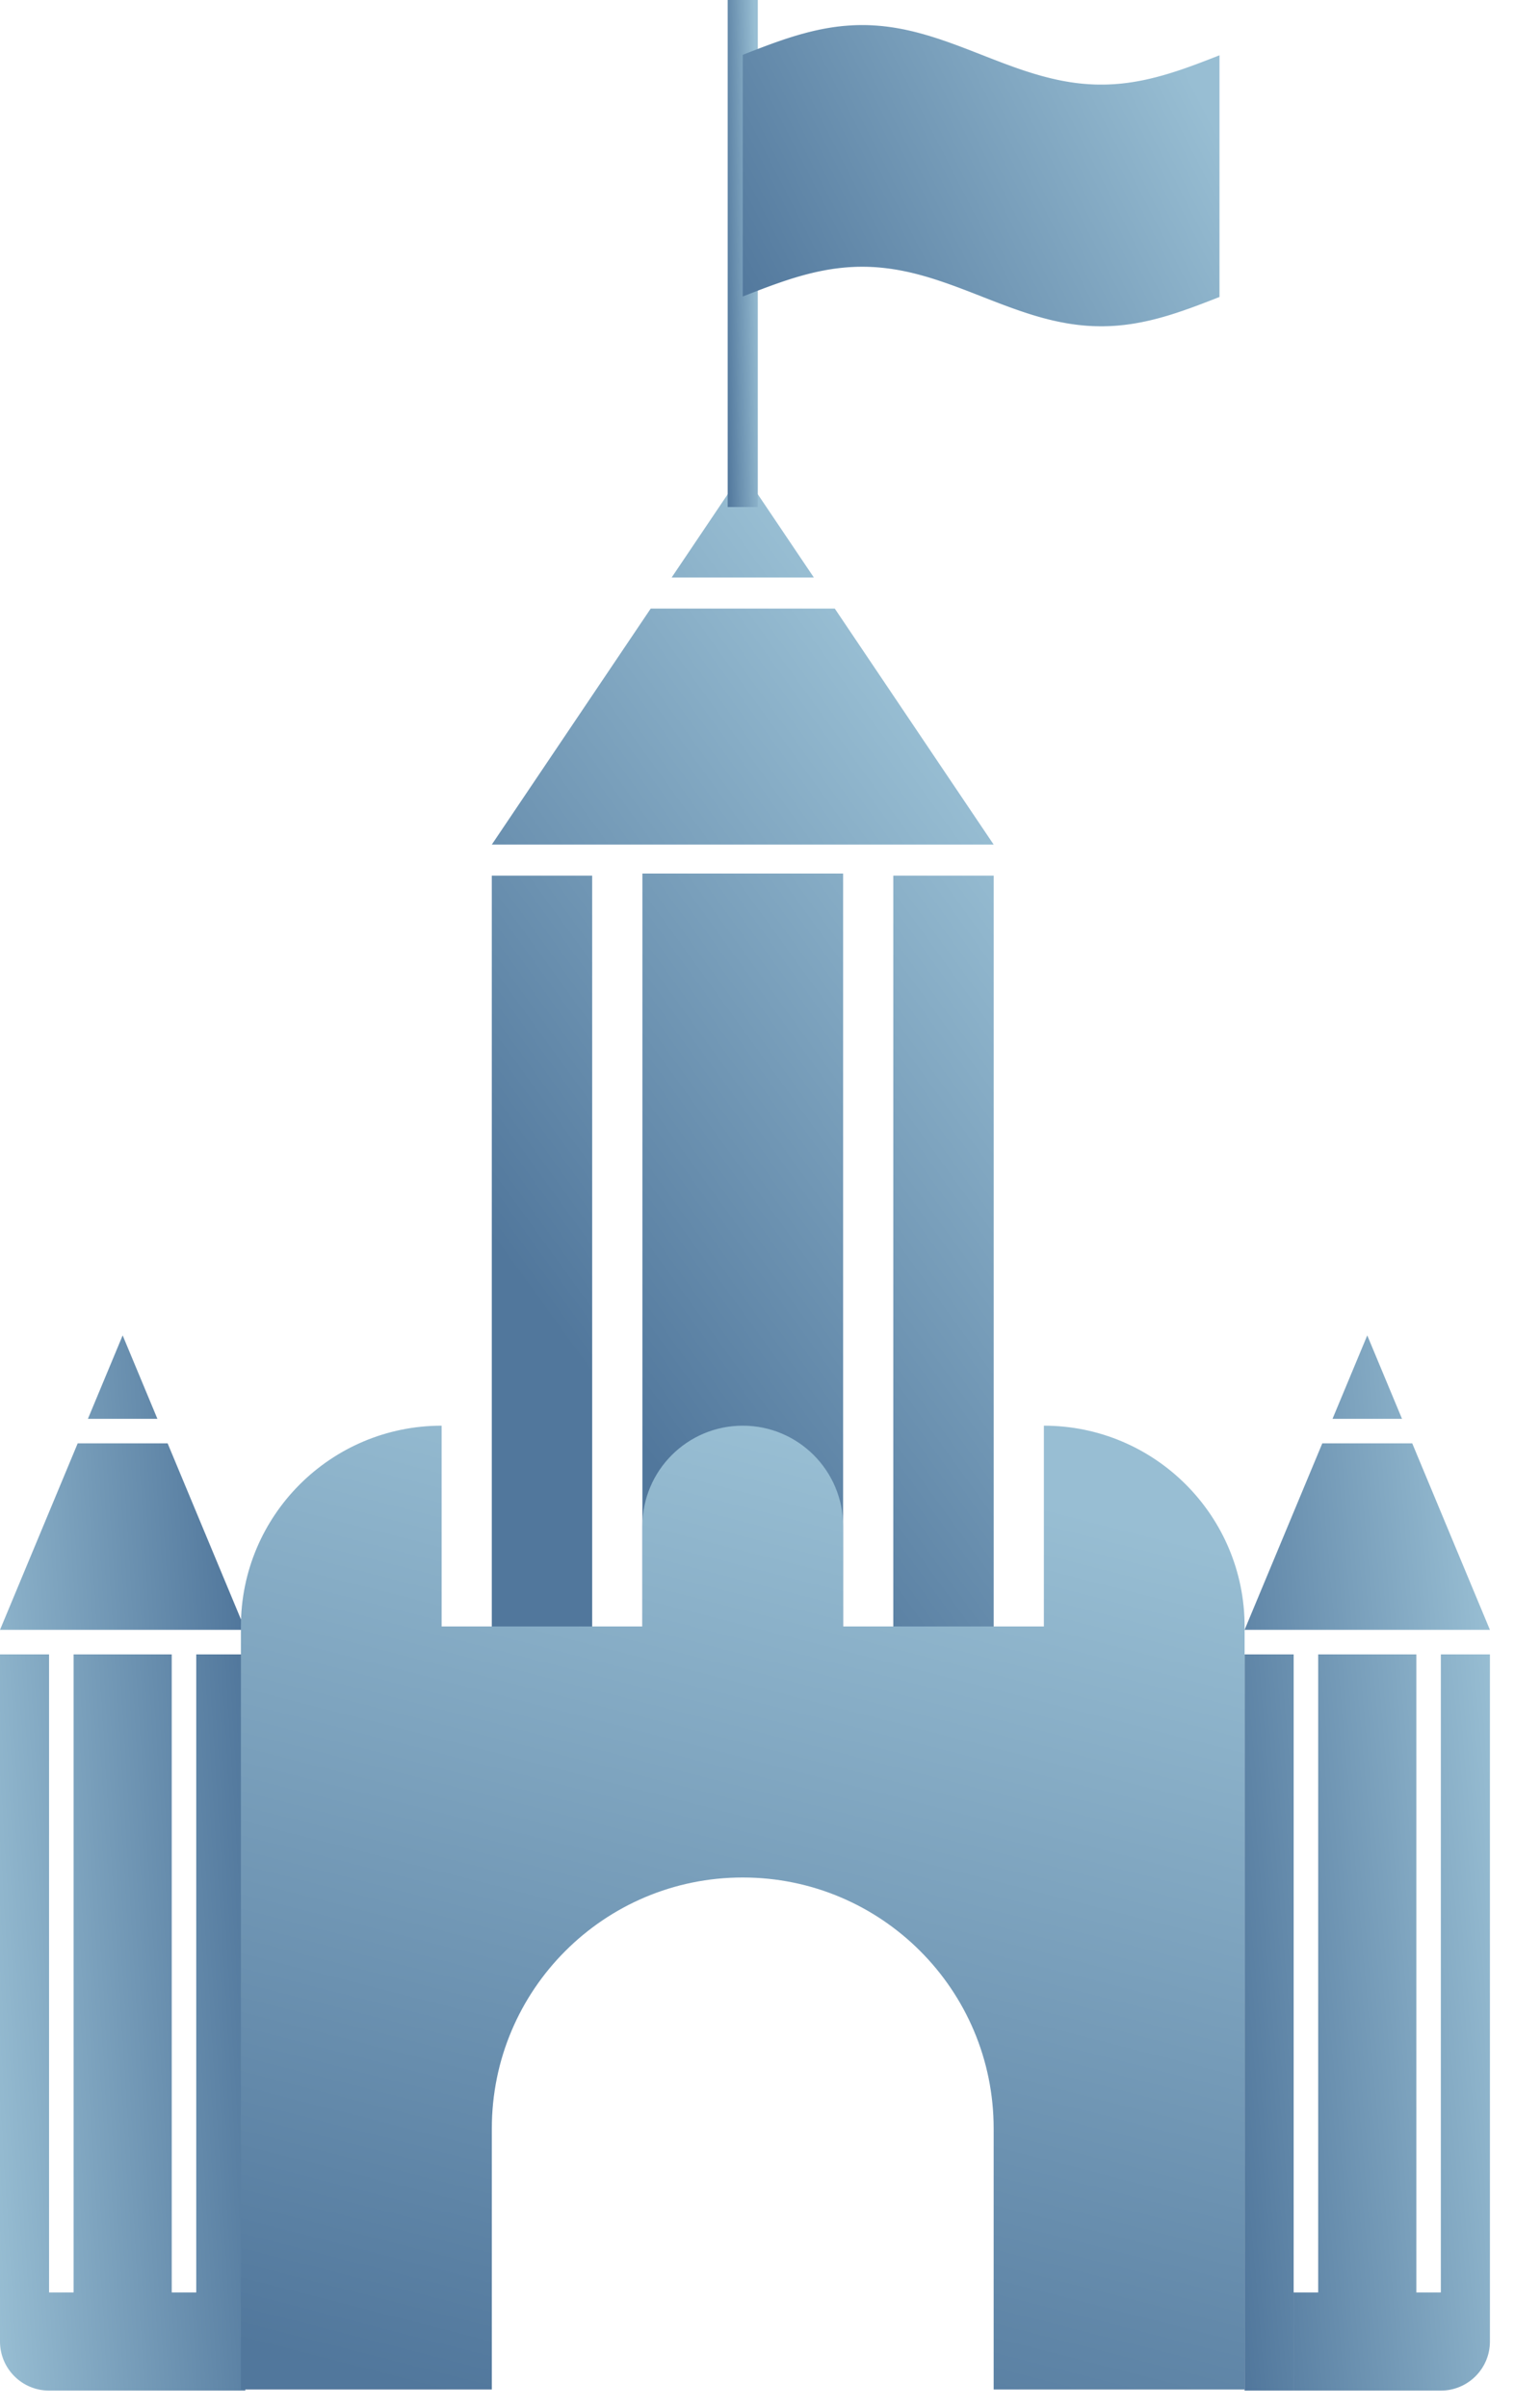
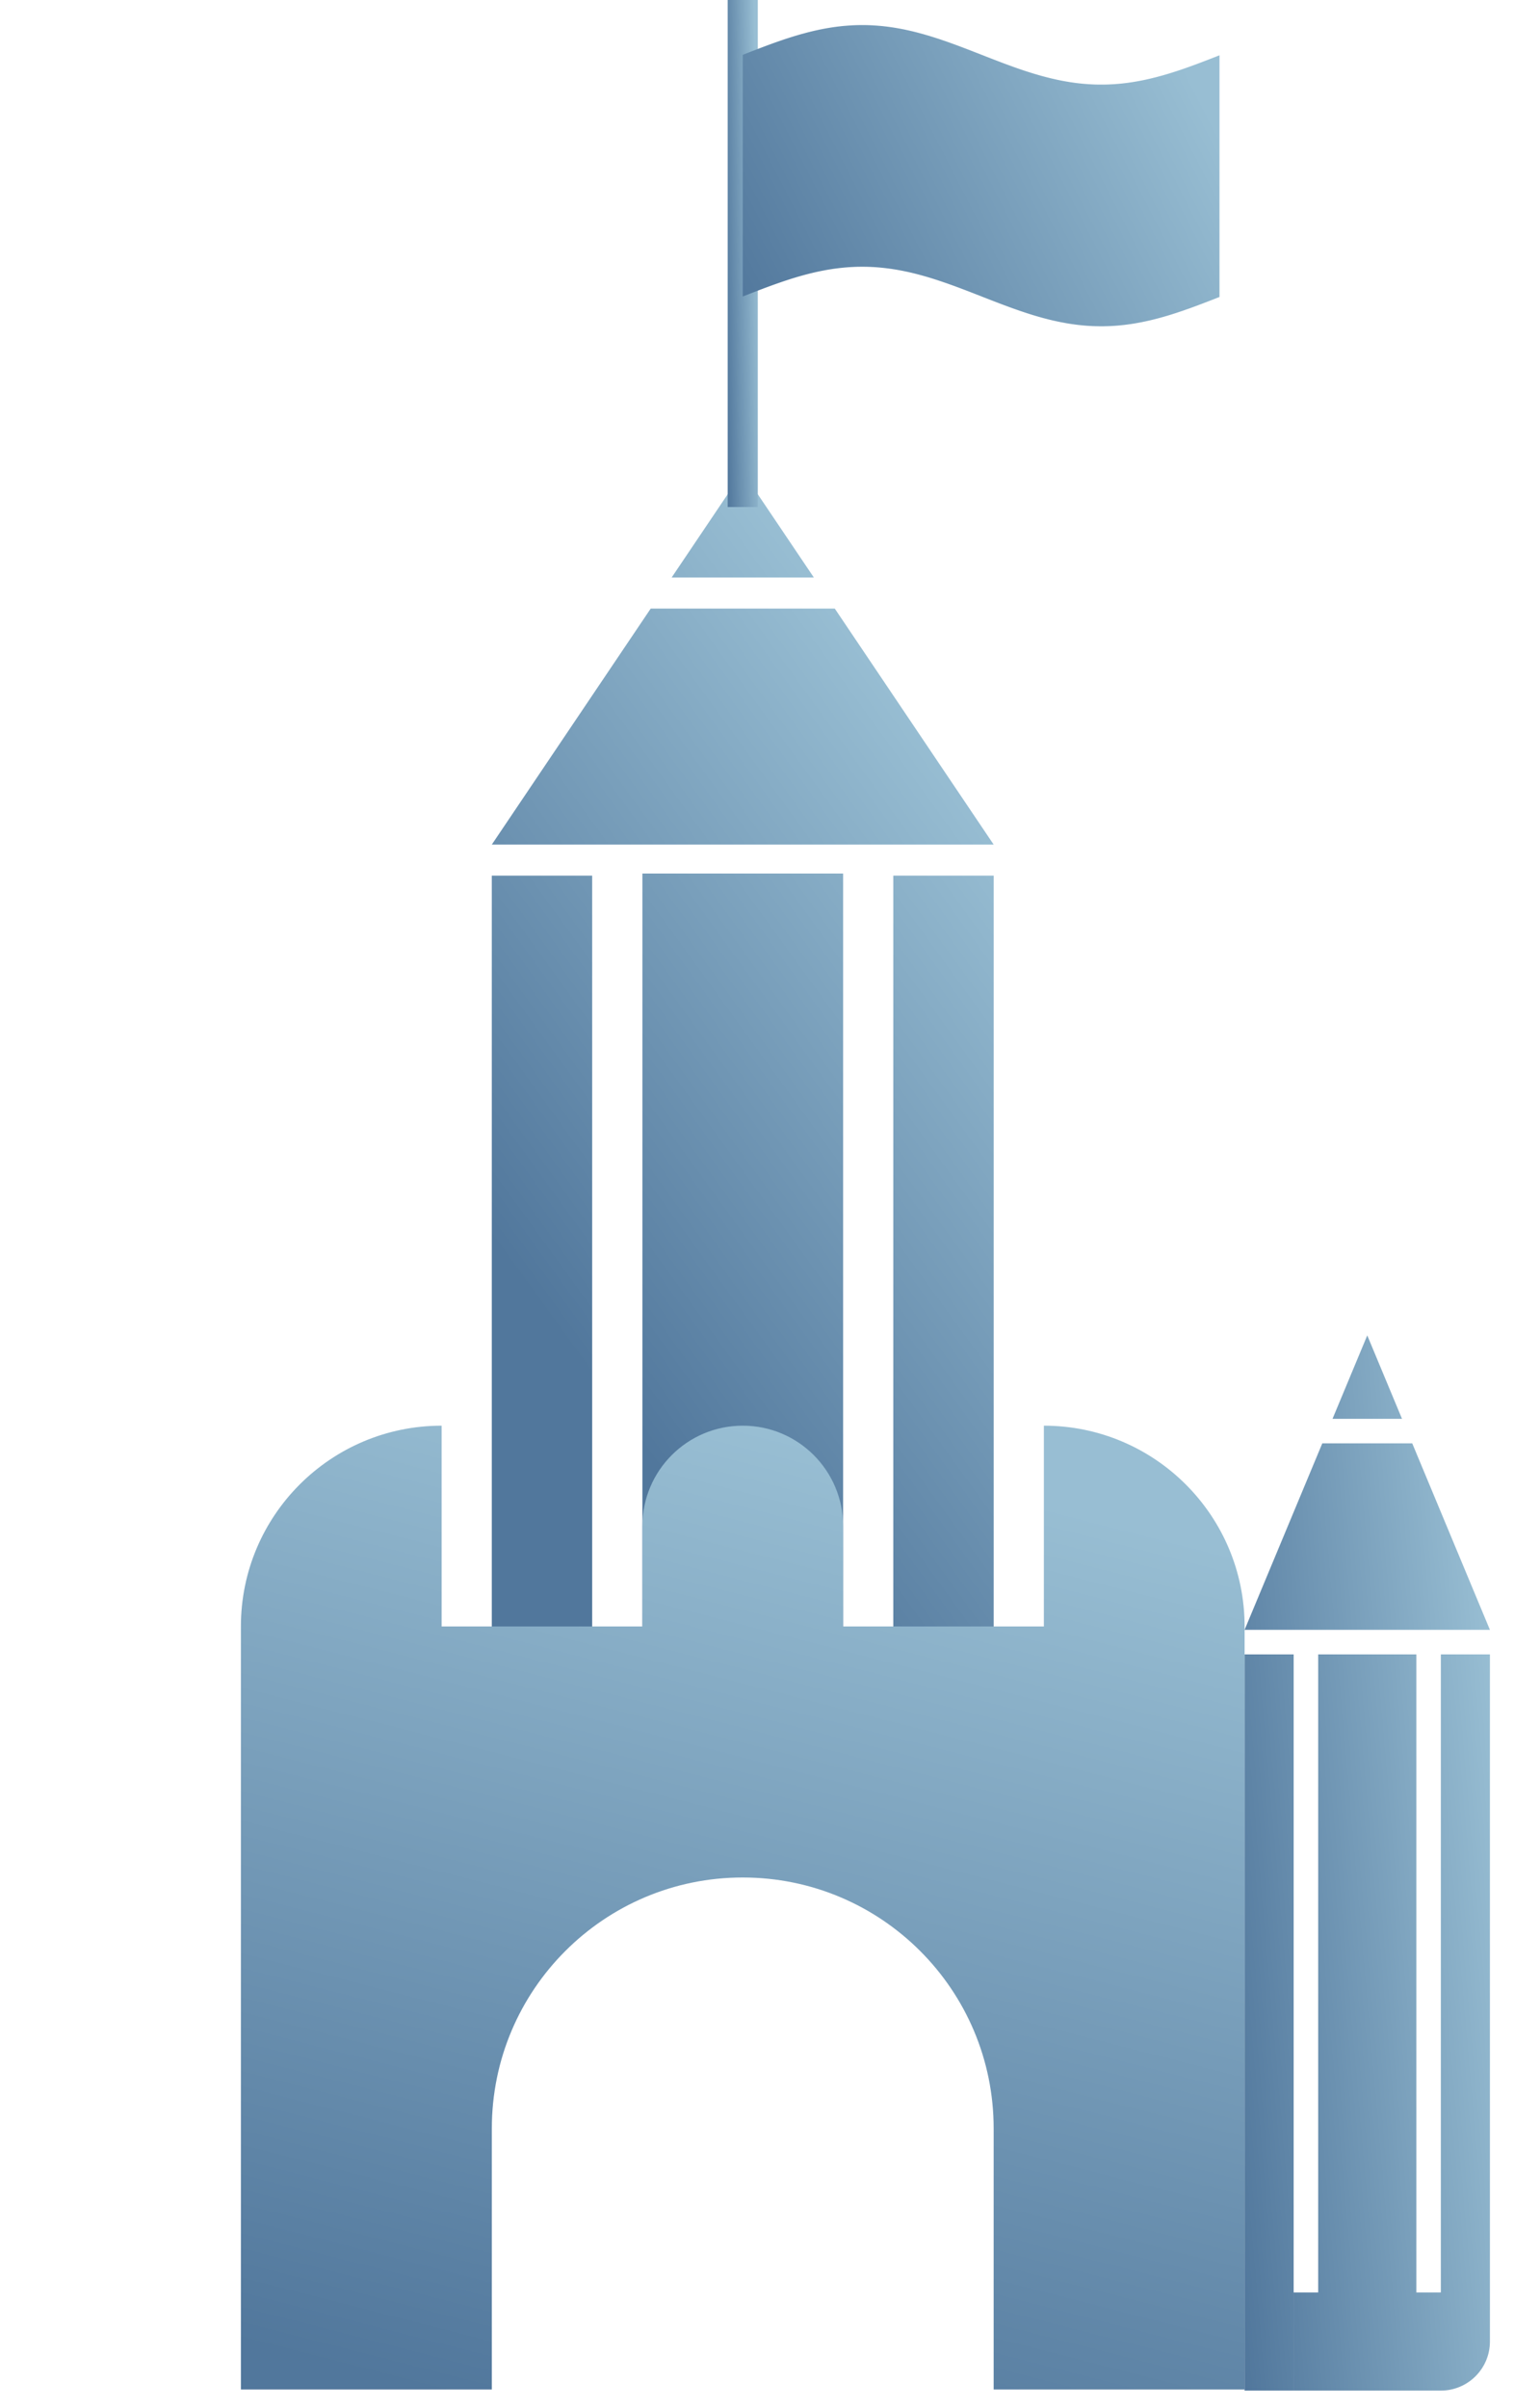
<svg xmlns="http://www.w3.org/2000/svg" width="61" height="97" viewBox="0 0 61 97" fill="none">
  <path fill-rule="evenodd" clip-rule="evenodd" d="M60.03 65.648L56.9 58.136H53.276L50.145 65.648H60.03ZM55.088 53.787L56.488 57.148H53.688L55.088 53.787ZM50.146 66.636H52.122V96.289H50.146V66.636ZM53.111 66.636H57.065V92.336H58.053V66.636H60.03V94.312C60.03 95.404 59.145 96.289 58.053 96.289V96.289H52.123V92.336H53.111V66.636Z" fill="url(#paint0_linear_230_71)" />
-   <path fill-rule="evenodd" clip-rule="evenodd" d="M9.884 65.648L6.754 58.136H3.13L9.30496e-05 65.648H9.884ZM4.942 53.787L6.342 57.148H3.542L4.942 53.787ZM0 66.636H1.977V92.336H2.965V66.636H6.919V92.336H7.907V96.289H1.977V96.289C0.885 96.289 0 95.404 0 94.312V66.636ZM9.884 66.636H7.907V96.289H9.884V66.636Z" fill="url(#paint1_linear_230_71)" />
  <path fill-rule="evenodd" clip-rule="evenodd" d="M40.035 34.018L33.633 24.512H26.218L19.815 34.018H40.035ZM29.925 19.008L32.791 23.261H27.061L29.925 19.008ZM33.97 35.185H25.882V70.772H33.97V35.185ZM23.859 35.27H19.815V68.75C19.815 70.984 21.626 72.794 23.859 72.794V35.27ZM35.992 35.27H40.036V68.75C40.036 70.984 38.225 72.794 35.992 72.794V35.27Z" fill="url(#paint2_linear_230_71)" />
  <path fill-rule="evenodd" clip-rule="evenodd" d="M9.706 65.511V65.512V96.245H19.816V85.732V85.732C19.816 80.148 24.342 75.622 29.925 75.622C35.509 75.622 40.035 80.148 40.035 85.732V85.732V96.245H50.146V65.512H50.146C50.146 61.045 46.525 57.424 42.058 57.424V65.511H33.97V61.468C33.97 59.234 32.159 57.424 29.926 57.424C27.692 57.424 25.882 59.234 25.882 61.468V65.511H17.794V57.424C13.327 57.424 9.706 61.044 9.706 65.511Z" fill="url(#paint3_linear_230_71)" />
  <rect x="29.319" width="1.213" height="20.422" fill="url(#paint4_linear_230_71)" />
  <path d="M29.925 2.209L29.973 2.19L30.022 2.171L30.07 2.152L30.118 2.133L30.166 2.115L30.214 2.096L30.262 2.077L30.31 2.058L30.359 2.04L30.407 2.021L30.455 2.002L30.503 1.984L30.551 1.965L30.599 1.947L30.647 1.929L30.696 1.91L30.744 1.892L30.792 1.874L30.84 1.856L30.888 1.838L30.936 1.82L30.984 1.802L31.033 1.785L31.081 1.767L31.129 1.75L31.177 1.732L31.225 1.715L31.273 1.698L31.321 1.681L31.37 1.664L31.418 1.648L31.466 1.631L31.514 1.615L31.562 1.598L31.61 1.582L31.658 1.566L31.707 1.55L31.755 1.535L31.803 1.519L31.851 1.504L31.899 1.489L31.947 1.474L31.995 1.459L32.044 1.444L32.092 1.43L32.14 1.416L32.188 1.402L32.236 1.388L32.284 1.374L32.332 1.361L32.381 1.348L32.429 1.335L32.477 1.322L32.525 1.309L32.573 1.297L32.621 1.285L32.669 1.273L32.718 1.261L32.766 1.25L32.814 1.239L32.862 1.228L32.91 1.217L32.958 1.207L33.006 1.196L33.055 1.186L33.103 1.177L33.151 1.167L33.199 1.158L33.247 1.149L33.295 1.14L33.343 1.132L33.392 1.124L33.44 1.116L33.488 1.108L33.536 1.101L33.584 1.094L33.632 1.087L33.681 1.081L33.729 1.074L33.777 1.068L33.825 1.063L33.873 1.057L33.921 1.052L33.969 1.047L34.017 1.043L34.066 1.039L34.114 1.035L34.162 1.031L34.21 1.028L34.258 1.025L34.306 1.022L34.355 1.019L34.403 1.017L34.451 1.015L34.499 1.013L34.547 1.012L34.595 1.011L34.643 1.01L34.691 1.01L34.74 1.01L34.788 1.01L34.836 1.01L34.884 1.011L34.932 1.012L34.98 1.013L35.029 1.015L35.077 1.017L35.125 1.019L35.173 1.022L35.221 1.025L35.269 1.028L35.317 1.031L35.365 1.035L35.414 1.039L35.462 1.043L35.51 1.047L35.558 1.052L35.606 1.057L35.654 1.063L35.703 1.068L35.751 1.074L35.799 1.081L35.847 1.087L35.895 1.094L35.943 1.101L35.991 1.108L36.039 1.116L36.088 1.124L36.136 1.132L36.184 1.14L36.232 1.149L36.28 1.158L36.328 1.167L36.377 1.177L36.425 1.186L36.473 1.196L36.521 1.207L36.569 1.217L36.617 1.228L36.665 1.239L36.714 1.25L36.762 1.261L36.81 1.273L36.858 1.285L36.906 1.297L36.954 1.309L37.002 1.322L37.05 1.335L37.099 1.348L37.147 1.361L37.195 1.374L37.243 1.388L37.291 1.402L37.339 1.416L37.388 1.43L37.436 1.444L37.484 1.459L37.532 1.474L37.58 1.489L37.628 1.504L37.676 1.519L37.724 1.535L37.773 1.55L37.821 1.566L37.869 1.582L37.917 1.598L37.965 1.615L38.013 1.631L38.062 1.648L38.11 1.664L38.158 1.681L38.206 1.698L38.254 1.715L38.302 1.732L38.35 1.75L38.398 1.767L38.447 1.785L38.495 1.802L38.543 1.82L38.591 1.838L38.639 1.856L38.687 1.874L38.736 1.892L38.784 1.91L38.832 1.929L38.88 1.947L38.928 1.965L38.976 1.984L39.024 2.002L39.072 2.021L39.121 2.04L39.169 2.058L39.217 2.077L39.265 2.096L39.313 2.115L39.361 2.133L39.41 2.152L39.458 2.171L39.506 2.19L39.554 2.209L39.602 2.227L39.65 2.246L39.698 2.265L39.746 2.284L39.795 2.303L39.843 2.321L39.891 2.34L39.939 2.359L39.987 2.377L40.035 2.396L40.084 2.415L40.132 2.433L40.18 2.452L40.228 2.47L40.276 2.488L40.324 2.507L40.372 2.525L40.42 2.543L40.469 2.561L40.517 2.579L40.565 2.597L40.613 2.615L40.661 2.632L40.709 2.65L40.758 2.667L40.806 2.685L40.854 2.702L40.902 2.719L40.95 2.736L40.998 2.753L41.046 2.77L41.094 2.786L41.143 2.803L41.191 2.819L41.239 2.835L41.287 2.851L41.335 2.867L41.383 2.882L41.431 2.898L41.48 2.913L41.528 2.928L41.576 2.943L41.624 2.958L41.672 2.973L41.72 2.987L41.769 3.001L41.817 3.015L41.865 3.029L41.913 3.043L41.961 3.056L42.009 3.069L42.057 3.082L42.105 3.095L42.154 3.108L42.202 3.12L42.25 3.132L42.298 3.144L42.346 3.156L42.394 3.167L42.443 3.178L42.491 3.189L42.539 3.2L42.587 3.211L42.635 3.221L42.683 3.231L42.731 3.24L42.779 3.25L42.828 3.259L42.876 3.268L42.924 3.277L42.972 3.285L43.02 3.293L43.068 3.301L43.117 3.309L43.165 3.316L43.213 3.323L43.261 3.33L43.309 3.337L43.357 3.343L43.405 3.349L43.453 3.354L43.502 3.36L43.55 3.365L43.598 3.37L43.646 3.374L43.694 3.379L43.742 3.382L43.791 3.386L43.839 3.39L43.887 3.393L43.935 3.395L43.983 3.398L44.031 3.4L44.079 3.402L44.127 3.404L44.176 3.405L44.224 3.406L44.272 3.407L44.32 3.407L44.368 3.407L44.416 3.407L44.465 3.407L44.513 3.406L44.561 3.405L44.609 3.404L44.657 3.402L44.705 3.4L44.753 3.398L44.801 3.395L44.85 3.393L44.898 3.39L44.946 3.386L44.994 3.382L45.042 3.379L45.09 3.374L45.139 3.37L45.187 3.365L45.235 3.36L45.283 3.354L45.331 3.349L45.379 3.343L45.427 3.337L45.475 3.33L45.524 3.323L45.572 3.316L45.62 3.309L45.668 3.301L45.716 3.293L45.764 3.285L45.812 3.277L45.861 3.268L45.909 3.259L45.957 3.25L46.005 3.24L46.053 3.231L46.101 3.221L46.15 3.211L46.198 3.2L46.246 3.189L46.294 3.178L46.342 3.167L46.39 3.156L46.438 3.144L46.486 3.132L46.535 3.12L46.583 3.108L46.631 3.095L46.679 3.082L46.727 3.069L46.775 3.056L46.824 3.043L46.872 3.029L46.92 3.015L46.968 3.001L47.016 2.987L47.064 2.973L47.112 2.958L47.16 2.943L47.209 2.928L47.257 2.913L47.305 2.898L47.353 2.882L47.401 2.867L47.449 2.851L47.498 2.835L47.546 2.819L47.594 2.803L47.642 2.786L47.69 2.77L47.738 2.753L47.786 2.736L47.834 2.719L47.883 2.702L47.931 2.685L47.979 2.667L48.027 2.65L48.075 2.632L48.123 2.615L48.172 2.597L48.22 2.579L48.268 2.561L48.316 2.543L48.364 2.525L48.412 2.507L48.46 2.488L48.508 2.47L48.557 2.452L48.605 2.433L48.653 2.415L48.701 2.396L48.749 2.377L48.797 2.359L48.846 2.34L48.894 2.321L48.942 2.303L48.99 2.284L49.038 2.265L49.086 2.246L49.134 2.227V11.962L49.086 11.981L49.038 11.999L48.99 12.018L48.942 12.037L48.894 12.056L48.846 12.075L48.797 12.093L48.749 12.112L48.701 12.13L48.653 12.149L48.605 12.168L48.557 12.186L48.508 12.204L48.46 12.223L48.412 12.241L48.364 12.259L48.316 12.277L48.268 12.296L48.22 12.313L48.172 12.331L48.123 12.349L48.075 12.367L48.027 12.384L47.979 12.402L47.931 12.419L47.883 12.436L47.834 12.453L47.786 12.47L47.738 12.487L47.69 12.504L47.642 12.521L47.594 12.537L47.546 12.553L47.498 12.569L47.449 12.585L47.401 12.601L47.353 12.617L47.305 12.632L47.257 12.648L47.209 12.663L47.16 12.678L47.112 12.693L47.064 12.707L47.016 12.722L46.968 12.736L46.92 12.75L46.872 12.764L46.824 12.777L46.775 12.791L46.727 12.804L46.679 12.817L46.631 12.83L46.583 12.842L46.535 12.855L46.486 12.867L46.438 12.879L46.39 12.89L46.342 12.902L46.294 12.913L46.246 12.924L46.198 12.934L46.15 12.945L46.101 12.955L46.053 12.965L46.005 12.975L45.957 12.984L45.909 12.993L45.861 13.002L45.812 13.011L45.764 13.02L45.716 13.028L45.668 13.036L45.62 13.043L45.572 13.051L45.524 13.058L45.475 13.064L45.427 13.071L45.379 13.077L45.331 13.083L45.283 13.089L45.235 13.094L45.187 13.099L45.139 13.104L45.09 13.109L45.042 13.113L44.994 13.117L44.946 13.121L44.898 13.124L44.85 13.127L44.801 13.13L44.753 13.132L44.705 13.135L44.657 13.136L44.609 13.138L44.561 13.139L44.513 13.14L44.465 13.141L44.416 13.142L44.368 13.142L44.32 13.142L44.272 13.141L44.224 13.14L44.176 13.139L44.127 13.138L44.079 13.136L44.031 13.135L43.983 13.132L43.935 13.13L43.887 13.127L43.839 13.124L43.791 13.121L43.742 13.117L43.694 13.113L43.646 13.109L43.598 13.104L43.55 13.099L43.502 13.094L43.453 13.089L43.405 13.083L43.357 13.077L43.309 13.071L43.261 13.064L43.213 13.058L43.165 13.051L43.117 13.043L43.068 13.036L43.02 13.028L42.972 13.02L42.924 13.011L42.876 13.002L42.828 12.993L42.779 12.984L42.731 12.975L42.683 12.965L42.635 12.955L42.587 12.945L42.539 12.934L42.491 12.924L42.443 12.913L42.394 12.902L42.346 12.89L42.298 12.879L42.25 12.867L42.202 12.855L42.154 12.842L42.105 12.83L42.057 12.817L42.009 12.804L41.961 12.791L41.913 12.777L41.865 12.764L41.817 12.75L41.769 12.736L41.72 12.722L41.672 12.707L41.624 12.693L41.576 12.678L41.528 12.663L41.48 12.648L41.431 12.632L41.383 12.617L41.335 12.601L41.287 12.585L41.239 12.569L41.191 12.553L41.143 12.537L41.094 12.521L41.046 12.504L40.998 12.487L40.95 12.47L40.902 12.453L40.854 12.436L40.806 12.419L40.758 12.402L40.709 12.384L40.661 12.367L40.613 12.349L40.565 12.331L40.517 12.313L40.469 12.296L40.42 12.277L40.372 12.259L40.324 12.241L40.276 12.223L40.228 12.204L40.18 12.186L40.132 12.168L40.084 12.149L40.035 12.13L39.987 12.112L39.939 12.093L39.891 12.075L39.843 12.056L39.795 12.037L39.746 12.018L39.698 11.999L39.65 11.981L39.602 11.962L39.554 11.943L39.506 11.924L39.458 11.905L39.41 11.886L39.361 11.868L39.313 11.849L39.265 11.83L39.217 11.811L39.169 11.793L39.121 11.774L39.072 11.755L39.024 11.737L38.976 11.718L38.928 11.7L38.88 11.681L38.832 11.663L38.784 11.645L38.736 11.627L38.687 11.608L38.639 11.591L38.591 11.572L38.543 11.555L38.495 11.537L38.447 11.519L38.398 11.502L38.35 11.484L38.302 11.467L38.254 11.45L38.206 11.433L38.158 11.416L38.11 11.399L38.062 11.382L38.013 11.366L37.965 11.349L37.917 11.333L37.869 11.317L37.821 11.301L37.773 11.285L37.724 11.269L37.676 11.254L37.628 11.238L37.58 11.223L37.532 11.208L37.484 11.193L37.436 11.179L37.388 11.164L37.339 11.15L37.291 11.136L37.243 11.122L37.195 11.109L37.147 11.095L37.099 11.082L37.05 11.069L37.002 11.056L36.954 11.044L36.906 11.031L36.858 11.019L36.81 11.007L36.762 10.996L36.714 10.984L36.665 10.973L36.617 10.962L36.569 10.951L36.521 10.941L36.473 10.931L36.425 10.921L36.377 10.911L36.328 10.902L36.28 10.893L36.232 10.883L36.184 10.875L36.136 10.866L36.088 10.858L36.039 10.85L35.991 10.843L35.943 10.835L35.895 10.828L35.847 10.822L35.799 10.815L35.751 10.809L35.703 10.803L35.654 10.797L35.606 10.792L35.558 10.787L35.51 10.782L35.462 10.777L35.414 10.773L35.365 10.769L35.317 10.765L35.269 10.762L35.221 10.759L35.173 10.756L35.125 10.754L35.077 10.751L35.029 10.749L34.98 10.748L34.932 10.746L34.884 10.745L34.836 10.745L34.788 10.744L34.74 10.744L34.691 10.744L34.643 10.745L34.595 10.745L34.547 10.746L34.499 10.748L34.451 10.749L34.403 10.751L34.355 10.754L34.306 10.756L34.258 10.759L34.21 10.762L34.162 10.765L34.114 10.769L34.066 10.773L34.017 10.777L33.969 10.782L33.921 10.787L33.873 10.792L33.825 10.797L33.777 10.803L33.729 10.809L33.681 10.815L33.632 10.822L33.584 10.828L33.536 10.835L33.488 10.843L33.44 10.85L33.392 10.858L33.343 10.866L33.295 10.875L33.247 10.883L33.199 10.893L33.151 10.902L33.103 10.911L33.055 10.921L33.006 10.931L32.958 10.941L32.91 10.951L32.862 10.962L32.814 10.973L32.766 10.984L32.718 10.996L32.669 11.007L32.621 11.019L32.573 11.031L32.525 11.044L32.477 11.056L32.429 11.069L32.381 11.082L32.332 11.095L32.284 11.109L32.236 11.122L32.188 11.136L32.14 11.15L32.092 11.164L32.044 11.179L31.995 11.193L31.947 11.208L31.899 11.223L31.851 11.238L31.803 11.254L31.755 11.269L31.707 11.285L31.658 11.301L31.61 11.317L31.562 11.333L31.514 11.349L31.466 11.366L31.418 11.382L31.37 11.399L31.321 11.416L31.273 11.433L31.225 11.45L31.177 11.467L31.129 11.484L31.081 11.502L31.033 11.519L30.984 11.537L30.936 11.555L30.888 11.572L30.84 11.591L30.792 11.608L30.744 11.627L30.696 11.645L30.647 11.663L30.599 11.681L30.551 11.7L30.503 11.718L30.455 11.737L30.407 11.755L30.359 11.774L30.31 11.793L30.262 11.811L30.214 11.83L30.166 11.849L30.118 11.868L30.07 11.886L30.022 11.905L29.973 11.924L29.925 11.943V2.209Z" fill="url(#paint5_linear_230_71)" />
  <defs>
    <linearGradient id="paint0_linear_230_71" x1="60.053" y1="65.616" x2="47.616" y2="66.703" gradientUnits="userSpaceOnUse">
      <stop stop-color="#98BED3" />
      <stop offset="1" stop-color="#51779C" />
    </linearGradient>
    <linearGradient id="paint1_linear_230_71" x1="8.1189e-09" y1="96.249" x2="11.594" y2="95.524" gradientUnits="userSpaceOnUse">
      <stop stop-color="#98BED3" />
      <stop offset="1" stop-color="#51779C" />
    </linearGradient>
    <linearGradient id="paint2_linear_230_71" x1="29.926" y1="19.008" x2="8.586" y2="34.497" gradientUnits="userSpaceOnUse">
      <stop stop-color="#98BED3" />
      <stop offset="1" stop-color="#51779C" />
    </linearGradient>
    <linearGradient id="paint3_linear_230_71" x1="29.926" y1="57.424" x2="19.782" y2="96.98" gradientUnits="userSpaceOnUse">
      <stop stop-color="#98BED3" />
      <stop offset="1" stop-color="#51779C" />
    </linearGradient>
    <linearGradient id="paint4_linear_230_71" x1="30.513" y1="6.356" x2="29.057" y2="6.384" gradientUnits="userSpaceOnUse">
      <stop stop-color="#98BED3" />
      <stop offset="1" stop-color="#51779C" />
    </linearGradient>
    <linearGradient id="paint5_linear_230_71" x1="48.828" y1="4.786" x2="30.58" y2="14.15" gradientUnits="userSpaceOnUse">
      <stop stop-color="#98BED3" />
      <stop offset="1" stop-color="#51779C" />
    </linearGradient>
  </defs>
</svg>